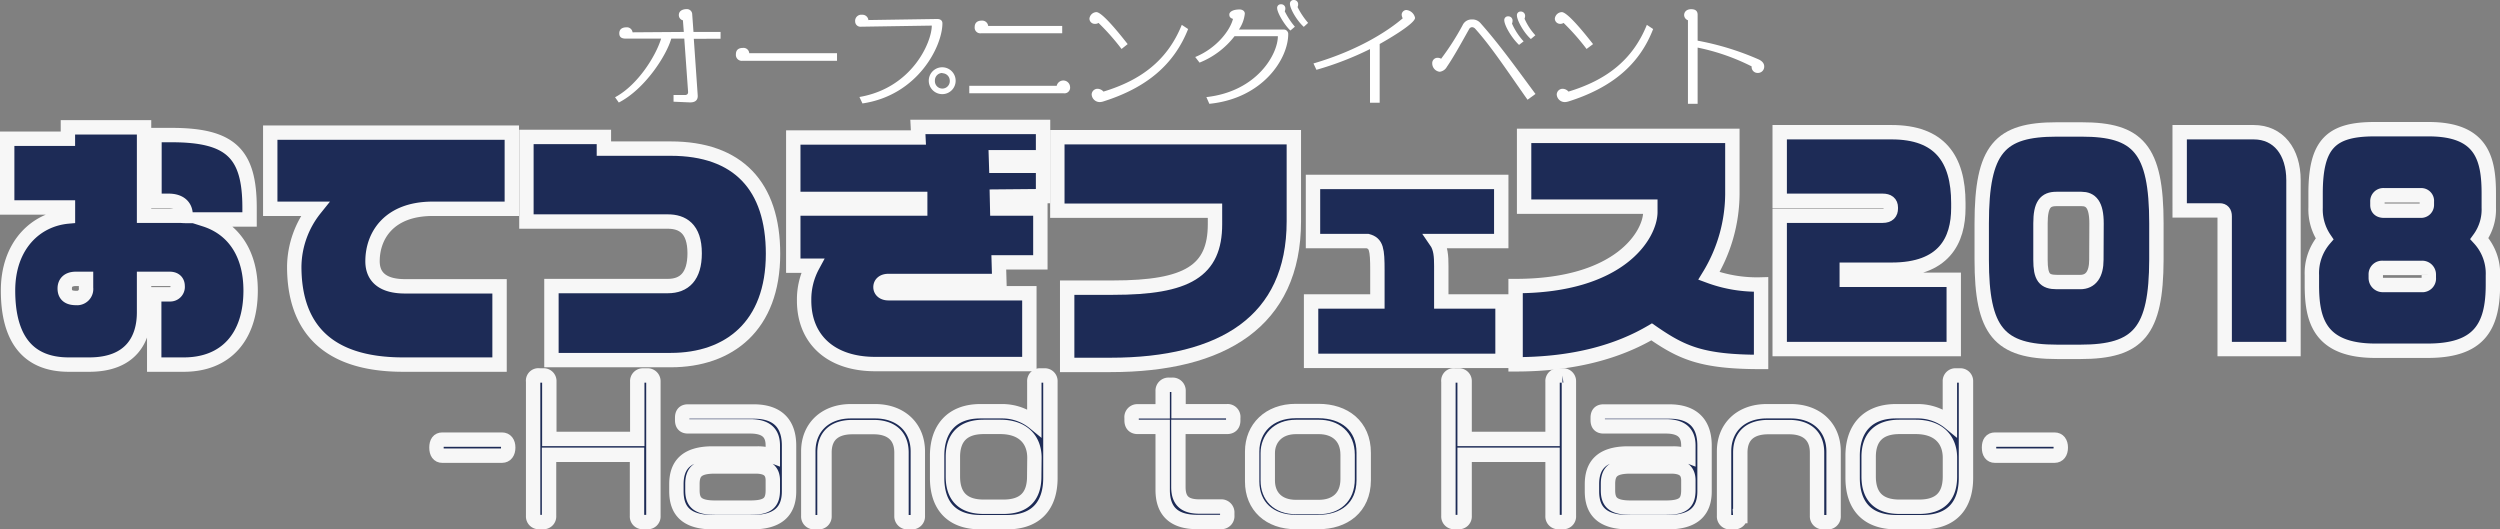
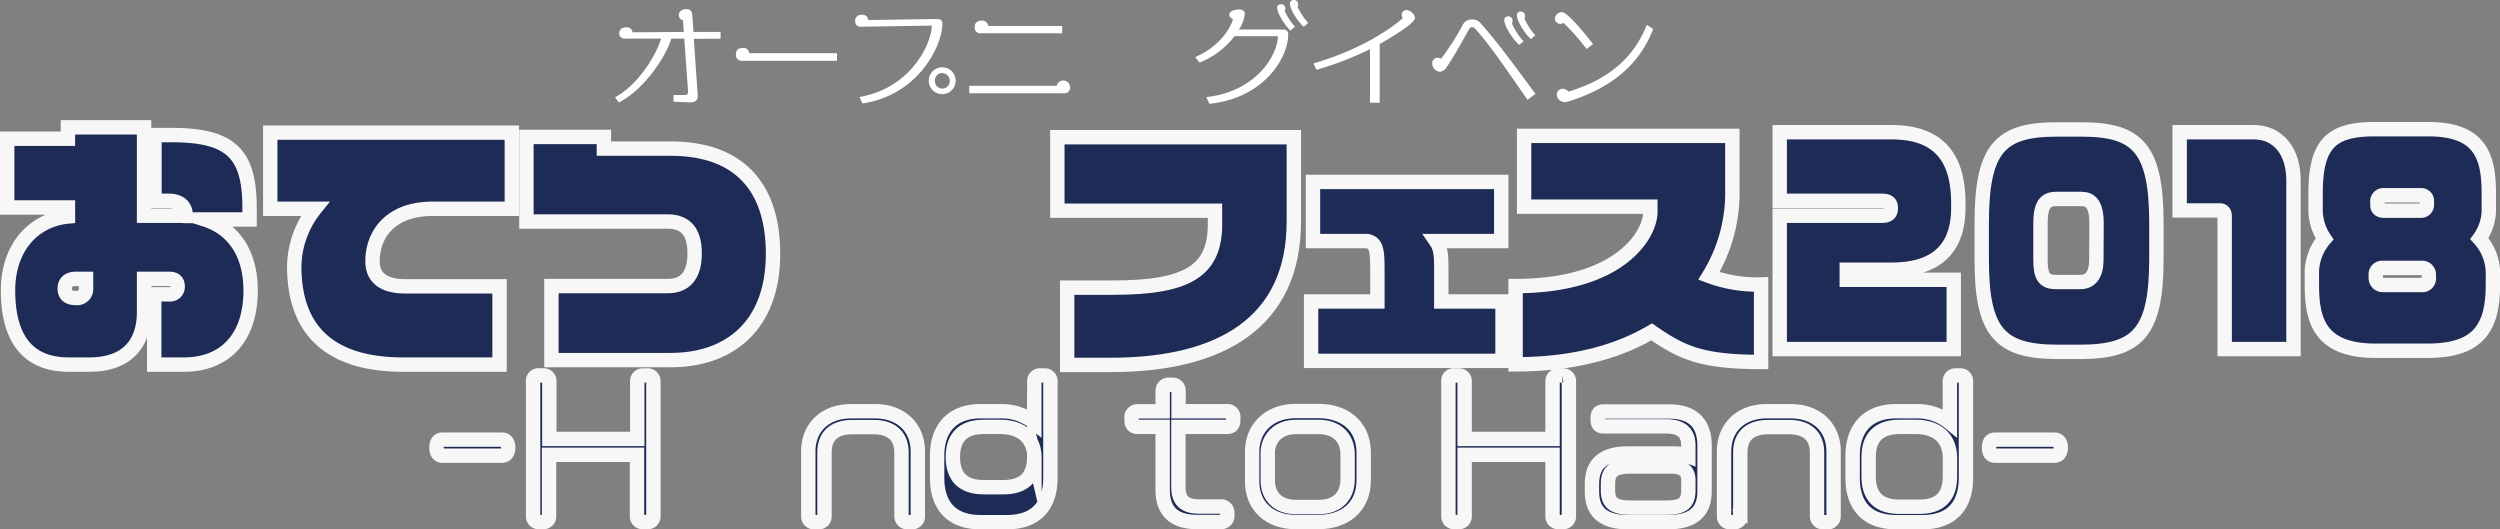
<svg xmlns="http://www.w3.org/2000/svg" width="472.72" height="100.1" viewBox="0 0 472.72 100.1">
  <rect x="0" y="0" width="472.72" height="100.1" fill="#808080" stroke="none" />
  <defs>
    <style>.cls-1{fill:#1d2b56;stroke:#f7f7f7;stroke-miterlimit:10;stroke-width:2.72px;}.cls-2{fill:#fff;}</style>
  </defs>
  <title>ttl_fes</title>
  <g id="レイヤー_2" data-name="レイヤー 2">
    <g id="レイヤー_1-2" data-name="レイヤー 1">
      <path class="cls-1" d="M34.75,68.94H29.16V55.65h2.92a1.41,1.41,0,0,0,1.51-1.56c0-.71-.4-1.36-1.51-1.36H27.24v6.34c0,5-2.41,9.87-10.37,9.87H13c-7.75,0-11.48-4.93-11.48-14,0-8.51,5.19-13.44,11.33-14V39.23H1.36v-13H12.84V24.08h14.4V40.79h6.6c.45,0,.86.05,1.26.05v-.15c0-1.81-1.26-2.72-3.22-2.72H29.21V25.54h3.22c11.18,0,14.76,3.47,14.76,13.74V41.5H38.73c5.38,1.71,8.66,6.39,8.66,13.44C47.39,63.71,42.7,68.94,34.75,68.94ZM16.27,52.73H14.35c-1.61,0-2.11.9-2.11,1.81,0,1.46,1,1.81,2.16,1.81a1.71,1.71,0,0,0,1.87-1.91Z" />
      <path class="cls-1" d="M81.82,39.48c-8.26,0-11.38,5.09-11.38,9.92,0,3.23,2.27,4.74,6.14,4.74H94.46v14.8H76.23c-14.55,0-20.59-7.15-20.59-18.53a17.82,17.82,0,0,1,3.92-10.93H51.1V25.08H96.78v14.4Z" />
      <path class="cls-1" d="M126.83,68.09H104.27v-14h22c3.12,0,5.08-1.82,5.08-6.2,0-4.73-2.36-6-5.08-6H99.54v-16h14.65V28.1h12.64c12.74,0,19.34,7.1,19.34,19.89C146.17,61.64,137.86,68.09,126.83,68.09Z" />
-       <path class="cls-1" d="M188.51,37.17l.05,2.26h8.16V49.61h-7.86l.1,3.52H168c-1,0-1.51.5-1.51,1.16s.56,1.16,1.51,1.16h26.64V68.84H165.5c-8.51,0-13.45-4.78-13.45-12a13.41,13.41,0,0,1,1.61-6.6H150V39.43h24l0-1.81H150V26h23.66l-.1-2h23.67v5.74h-8.91l.05,1.61h8.86v5.74Z" />
      <path class="cls-1" d="M210,69h-8.21V54.39h8.67c14.1,0,19.28-3.17,19.28-12V39.84H199.93V25.94h44.72V41.85C244.65,60.78,231.15,69,210,69Z" />
      <path class="cls-1" d="M247.91,68.24V57h12.54V51.17c0-4.08-.2-5.14-1.86-5.59H248.27V34.4h35.6V45.58H271.53c.91,1.31,1,2.87,1,4.73V57h11.58V68.24Z" />
      <path class="cls-1" d="M312.31,62.75c-6.24,3.68-14.6,6.14-25.73,6.14V54.09c19.89,0,25.48-9.82,25.48-14V39.08H288.19V25.69h39.38V36.76a30,30,0,0,1-4.43,15.41A26.15,26.15,0,0,0,333,53.79V68.44C321.68,68.44,318,66.68,312.31,62.75Z" />
      <path class="cls-1" d="M357.7,51h-8.5v1.91h20.23V66H336.52V40.79H356c1.11,0,1.53-.55,1.53-1.36v-.2c0-.85-.54-1.26-1.53-1.26H336.52V25H357.7c9,0,12.6,4.94,12.6,13.4v.9C370.3,45.48,367.61,51,357.7,51Z" />
      <path class="cls-1" d="M393.37,66.53H389c-11,0-14.28-3.88-14.28-17.43V42.25c0-14.15,3.42-17.77,14.16-17.77h4.75c10.61,0,14.12,3.62,14.12,17.77V49.1C407.7,62.65,404.4,66.53,393.37,66.53Zm3.06-24.28c0-3.62-1.12-4.63-2.85-4.63h-4.75c-2.06,0-3,1.06-3,4.63V49.1c0,3.33.74,4.23,3.09,4.23h4.42c2,0,3.06-1.46,3.06-4.23Z" />
      <path class="cls-1" d="M420.66,66V40.89c0-.75-.33-1.1-.91-1.1h-7.6V25h14c4.67,0,7.52,3.68,7.52,9.07V66Z" />
      <path class="cls-1" d="M459.06,66.32h-9.91c-10.7,0-12-6-12-12.43V52.07a9.9,9.9,0,0,1,2.4-6.9,9.84,9.84,0,0,1-1.7-5.89V36.61c0-9.26,2.81-12.18,11.11-12.18h10.28c10,0,11.36,5.49,11.36,12.18v2.67a9.34,9.34,0,0,1-1.78,5.84,9.77,9.77,0,0,1,2.56,7v1.82C471.36,61.94,468.64,66.32,459.06,66.32Zm.2-14.4a1.25,1.25,0,0,0-1.36-1.26h-7.35a1.2,1.2,0,0,0-1.32,1.26v.61a1.32,1.32,0,0,0,1.32,1.36h7.35a1.23,1.23,0,0,0,1.36-1.36Zm-.37-13.8a1.07,1.07,0,0,0-1.11-1.2h-7a1.13,1.13,0,0,0-1.24,1.2v.66c0,.65.41,1.06,1.24,1.06h7a1.09,1.09,0,0,0,1.11-1.06Z" />
      <path class="cls-1" d="M94.94,86.16H83.61c-.68,0-1.08-.51-1.08-1.53s.4-1.5,1.08-1.5H94.94c.71,0,1.16.54,1.16,1.5S95.65,86.16,94.94,86.16Z" />
      <path class="cls-1" d="M122.36,98.71h-.72a1.06,1.06,0,0,1-1.19-1.13V86H103.82V97.58a1.06,1.06,0,0,1-1.19,1.13H102a1.06,1.06,0,0,1-1.19-1.13V72.14A1,1,0,0,1,102,71h.68a1.06,1.06,0,0,1,1.19,1.12V83h16.63V72.14A1.06,1.06,0,0,1,121.64,71h.68a1.09,1.09,0,0,1,1.23,1.12V97.58A1.06,1.06,0,0,1,122.36,98.71Z" />
-       <path class="cls-1" d="M142.22,98.74h-7.41c-5,0-6.91-2.14-6.91-5.85V91.56c0-3.5,1.74-5.81,6.84-5.81h8.54a7.68,7.68,0,0,1,2.85.51v-2c0-2-.85-3.64-4.28-3.64H130.08c-.78,0-1.09-.41-1.09-1.19V79c0-.78.31-1.19,1.09-1.19H142.5c4.59,0,6.7,2.35,6.7,6.46v8.64C149.2,96.6,147.19,98.74,142.22,98.74Zm3.91-7.89c0-1.9-1.12-2.65-3.29-2.65h-7.66c-3.26,0-4.25,1-4.25,3.33v1.16c0,2.14.82,3.3,4.25,3.3h6.7c3.27,0,4.25-.92,4.25-3.3Z" />
      <path class="cls-1" d="M172.33,98.74h-.61a1.12,1.12,0,0,1-1.26-1.16v-12c0-3.46-2.31-4.82-5.24-4.82h-4.05c-3,0-5.27,1.32-5.27,4.82v12a1.09,1.09,0,0,1-1.22,1.16h-.62a1.09,1.09,0,0,1-1.22-1.16V85.34c0-4.45,3.13-7.58,8.06-7.58h4.56c4.93,0,8.09,3.13,8.09,7.58V97.58A1.09,1.09,0,0,1,172.33,98.74Z" />
-       <path class="cls-1" d="M190.36,98.74h-4.9c-5.81,0-8.26-3.43-8.26-8.37V86.16c0-5,2.72-8.4,8.19-8.4h4a9.6,9.6,0,0,1,6.19,2.17V72.14A1.06,1.06,0,0,1,196.79,71h.64a1.06,1.06,0,0,1,1.19,1.12V90.37C198.62,95.31,196.18,98.74,190.36,98.74Zm5.24-12.17c0-3.44-2.18-5.85-6.46-5.85H186c-3.78,0-5.82,1.9-5.82,5.68v3.7c0,3.91,2.08,5.72,5.82,5.72h3.74c3.78,0,5.82-1.81,5.82-5.72Z" />
+       <path class="cls-1" d="M190.36,98.74h-4.9c-5.81,0-8.26-3.43-8.26-8.37V86.16c0-5,2.72-8.4,8.19-8.4h4a9.6,9.6,0,0,1,6.19,2.17V72.14A1.06,1.06,0,0,1,196.79,71h.64a1.06,1.06,0,0,1,1.19,1.12V90.37C198.62,95.31,196.18,98.74,190.36,98.74Zm5.24-12.17c0-3.44-2.18-5.85-6.46-5.85H186c-3.78,0-5.82,1.9-5.82,5.68c0,3.91,2.08,5.72,5.82,5.72h3.74c3.78,0,5.82-1.81,5.82-5.72Z" />
      <path class="cls-1" d="M232,80.72h-9.18V92.11c0,2.75,1.43,3.67,4,3.67h4A1.13,1.13,0,0,1,232.06,97v.47a1.11,1.11,0,0,1-1.19,1.23h-4.52c-4.32,0-6.5-2-6.5-6.06V80.72h-4.72c-.82,0-1.16-.48-1.16-1.23V79a1.09,1.09,0,0,1,1.16-1.22h4.72V73.91a1.11,1.11,0,0,1,1.23-1.15h.54a1.11,1.11,0,0,1,1.23,1.15v3.85H232A1.08,1.08,0,0,1,233.19,79v.51C233.19,80.24,232.85,80.72,232,80.72Z" />
      <path class="cls-1" d="M249.28,98.71H245c-4.93,0-8.23-3-8.23-7.66V85.37c0-4.38,3.2-7.65,8.23-7.65h4.32c4.86,0,8.54,2.76,8.54,7.89v5.24C257.82,96,254.14,98.71,249.28,98.71ZM254.82,86c0-3.53-2.38-5.27-5.44-5.27h-4.32c-3.54,0-5.34,2.35-5.34,4.93v5.21c0,2.92,1.87,5,5.34,5h4.32c3.2,0,5.44-1.8,5.44-5.27Z" />
      <path class="cls-1" d="M295.47,98.71h-.71a1.06,1.06,0,0,1-1.19-1.13V86H276.94V97.58a1.06,1.06,0,0,1-1.19,1.13h-.68a1.06,1.06,0,0,1-1.19-1.13V72.14A1,1,0,0,1,275.07,71h.68a1.06,1.06,0,0,1,1.19,1.12V83h16.63V72.14A1.06,1.06,0,0,1,294.76,71h.68a1.08,1.08,0,0,1,1.22,1.12V97.58A1.06,1.06,0,0,1,295.47,98.71Z" />
      <path class="cls-1" d="M315.34,98.74h-7.41c-5,0-6.91-2.14-6.91-5.85V91.56c0-3.5,1.74-5.81,6.84-5.81h8.54a7.68,7.68,0,0,1,2.85.51v-2c0-2-.85-3.64-4.28-3.64H303.2c-.78,0-1.09-.41-1.09-1.19V79c0-.78.31-1.19,1.09-1.19h12.41c4.59,0,6.7,2.35,6.7,6.46v8.64C322.31,96.6,320.31,98.74,315.34,98.74Zm3.91-7.89c0-1.9-1.12-2.65-3.3-2.65H308.3c-3.26,0-4.25,1-4.25,3.33v1.16c0,2.14.82,3.3,4.25,3.3H315c3.27,0,4.25-.92,4.25-3.3Z" />
      <path class="cls-1" d="M345.45,98.74h-.62a1.12,1.12,0,0,1-1.25-1.16v-12c0-3.46-2.32-4.82-5.24-4.82h-4c-3,0-5.27,1.32-5.27,4.82v12a1.1,1.1,0,0,1-1.23,1.16h-.61A1.09,1.09,0,0,1,326,97.58V85.34c0-4.45,3.13-7.58,8.06-7.58h4.56c4.93,0,8.09,3.13,8.09,7.58V97.58A1.09,1.09,0,0,1,345.45,98.74Z" />
      <path class="cls-1" d="M363.48,98.74h-4.9c-5.82,0-8.27-3.43-8.27-8.37V86.16c0-5,2.73-8.4,8.2-8.4h4a9.56,9.56,0,0,1,6.19,2.17V72.14A1.06,1.06,0,0,1,369.9,71h.65a1.06,1.06,0,0,1,1.19,1.12V90.37C371.74,95.31,369.29,98.74,363.48,98.74Zm5.23-12.17c0-3.44-2.17-5.85-6.46-5.85h-3.09c-3.78,0-5.82,1.9-5.82,5.68v3.7c0,3.91,2.08,5.72,5.82,5.72h3.74c3.77,0,5.81-1.81,5.81-5.72Z" />
      <path class="cls-1" d="M388.51,86.16H377.19c-.68,0-1.09-.51-1.09-1.53s.41-1.5,1.09-1.5h11.32c.72,0,1.16.54,1.16,1.5S389.23,86.16,388.51,86.16Z" />
      <path class="cls-2" d="M131.19,7.34l.74,10.7c.06.91-.5,1.37-1.57,1.32l-3-.13,0-1.26,2.14,0c.45,0,.63-.24.61-.61l-.72-10.06-2.46,0c-.92,3.23-5,9.56-9.92,12.09l-.71-1c4.4-2.35,7.79-8,8.71-11.09l-6.71,0c-.85,0-1.2-.35-1.2-1,0-.91.74-1.13,1.31-1.13a1.08,1.08,0,0,1,1.2.94l9.69-.07-.17-2.2a1,1,0,0,1-.77-1c0-.83.81-1.11,1.4-1.11a1,1,0,0,1,1.13,1l.24,3.31,5.12,0V7.32Z" />
      <path class="cls-2" d="M140.37,11.5a1.12,1.12,0,0,1-1.22-1.24c0-.78.45-1.2,1.33-1.2a1.07,1.07,0,0,1,1.19,1h16.6V11.5Z" />
      <path class="cls-2" d="M163.08,19.56l-.57-1.22c10-1.72,13.68-10.41,13.68-13.5l-13.38.21a1,1,0,0,1-1.11-1A1.16,1.16,0,0,1,163,2.79a1.13,1.13,0,0,1,1.2,1l13-.2c.7,0,1,.35,1,.83C178.19,8.71,173.6,18,163.08,19.56Zm15.13-1.76a2.54,2.54,0,1,1,2.49-2.53A2.52,2.52,0,0,1,178.21,17.8Zm0-4a1.4,1.4,0,0,0-1.43,1.42,1.41,1.41,0,1,0,2.81,0A1.41,1.41,0,0,0,178.21,13.85Z" />
      <path class="cls-2" d="M201.12,17.64H183.28V16.23h16.53a1.28,1.28,0,0,1,2.53.22A1.07,1.07,0,0,1,201.12,17.64ZM185.52,6.29a1.07,1.07,0,0,1-1.22-1.17c0-.79.48-1.22,1.33-1.22a1.13,1.13,0,0,1,1.22,1h14V6.29Z" />
-       <path class="cls-2" d="M212.07,9.26a43,43,0,0,0-4.36-4.93,1,1,0,0,1-.59.18H207a1,1,0,0,1-1-1,1.39,1.39,0,0,1,1.31-1.22c1.24,0,5.22,5.18,5.92,6.05Zm-3.47,9.93a2.31,2.31,0,0,1-.61.11,1.53,1.53,0,0,1-1.57-1.44,1.11,1.11,0,0,1,1.16-1.07,1.53,1.53,0,0,1,1.07.53c7-2.12,12.08-5.84,14.81-12.62l1.2.79C222,12.22,216.81,16.6,208.6,19.19Z" />
      <path class="cls-2" d="M228.67,19.63l-.56-1.27c9.6-1.07,13.52-8.14,13.52-11.52h-8.19a15.71,15.71,0,0,1-6.62,5L226,10.78c4-1.63,6.6-5,7.14-7.21-.54-.17-.69-.41-.69-.85s.63-.93,1.93-.93c.53,0,1,.28,1,.8a6.56,6.56,0,0,1-1.12,3h8.39a.84.84,0,0,1,.94.8C243.62,11.11,238.78,18.62,228.67,19.63ZM244,5.77c-1-.89-2.51-3.31-2.51-4.27a.68.68,0,0,1,.74-.69.77.77,0,0,1,.81.85,1.23,1.23,0,0,1-.11.47,13.87,13.87,0,0,0,1.92,2.92Zm2.53-.69c-1.29-1.16-2.62-3.42-2.62-4.38a.69.69,0,0,1,.76-.7.78.78,0,0,1,.79.85,1,1,0,0,1-.11.48,14.39,14.39,0,0,0,2,3Z" />
      <path class="cls-2" d="M260.88,8.32V19.43h-1.83V9.28a59,59,0,0,1-10.13,3.92L248.36,12c8.93-2.62,14.48-6.47,16.88-8.54a1.57,1.57,0,0,1-.2-.72.92.92,0,0,1,.87-.85,1.87,1.87,0,0,1,1.66,1.48C267.57,4.53,261.82,7.8,260.88,8.32Z" />
      <path class="cls-2" d="M288.84,18.86c-3.68-5.2-6.8-10-9.93-13.46a.83.83,0,0,0-.55-.26.65.65,0,0,0-.57.37c-1.61,2.88-3,5.38-4.2,7.12a1.79,1.79,0,0,1-1.37.94,1.59,1.59,0,0,1-1.4-1.57,1,1,0,0,1,1.07-1.07,1.26,1.26,0,0,1,.61.18,49.32,49.32,0,0,0,4.07-6.36,1.85,1.85,0,0,1,1.73-1.07,2,2,0,0,1,1.65.7c3.55,4,6.56,8.21,10.39,13.39ZM287.23,8.49c-1.46-1.39-2.79-3.72-2.79-4.68a.69.69,0,0,1,.74-.72A.79.79,0,0,1,286,4a1.23,1.23,0,0,1-.1.46,12.18,12.18,0,0,0,2.2,3.36Zm2.24-1.11c-1.33-1.17-2.64-3.53-2.64-4.48a.69.69,0,0,1,.74-.72.81.81,0,0,1,.81.87,1.32,1.32,0,0,1-.11.48,11.22,11.22,0,0,0,2.05,3.14Z" />
      <path class="cls-2" d="M300,9.26a42.3,42.3,0,0,0-4.35-4.93,1,1,0,0,1-.59.18H295a1,1,0,0,1-1-1,1.39,1.39,0,0,1,1.31-1.22c1.24,0,5.22,5.18,5.92,6.05Zm-3.46,9.93a2.31,2.31,0,0,1-.61.11,1.52,1.52,0,0,1-1.57-1.44,1.11,1.11,0,0,1,1.16-1.07,1.5,1.5,0,0,1,1.06.53c7-2.12,12.09-5.84,14.82-12.62l1.19.79C310,12.22,304.77,16.6,296.56,19.19Z" />
-       <path class="cls-2" d="M332.38,13.79a1.12,1.12,0,0,1-1.17-1.07v-.17A40.37,40.37,0,0,0,321,9V19.63h-1.83V3.83a1.07,1.07,0,0,1-.72-1c0-.46.35-1.09,1.33-1.09s1.22.5,1.22,1.05v4.9a52.25,52.25,0,0,1,11.46,3.51c.78.34,1.13.82,1.13,1.35A1.18,1.18,0,0,1,332.38,13.79Z" />
    </g>
  </g>
</svg>